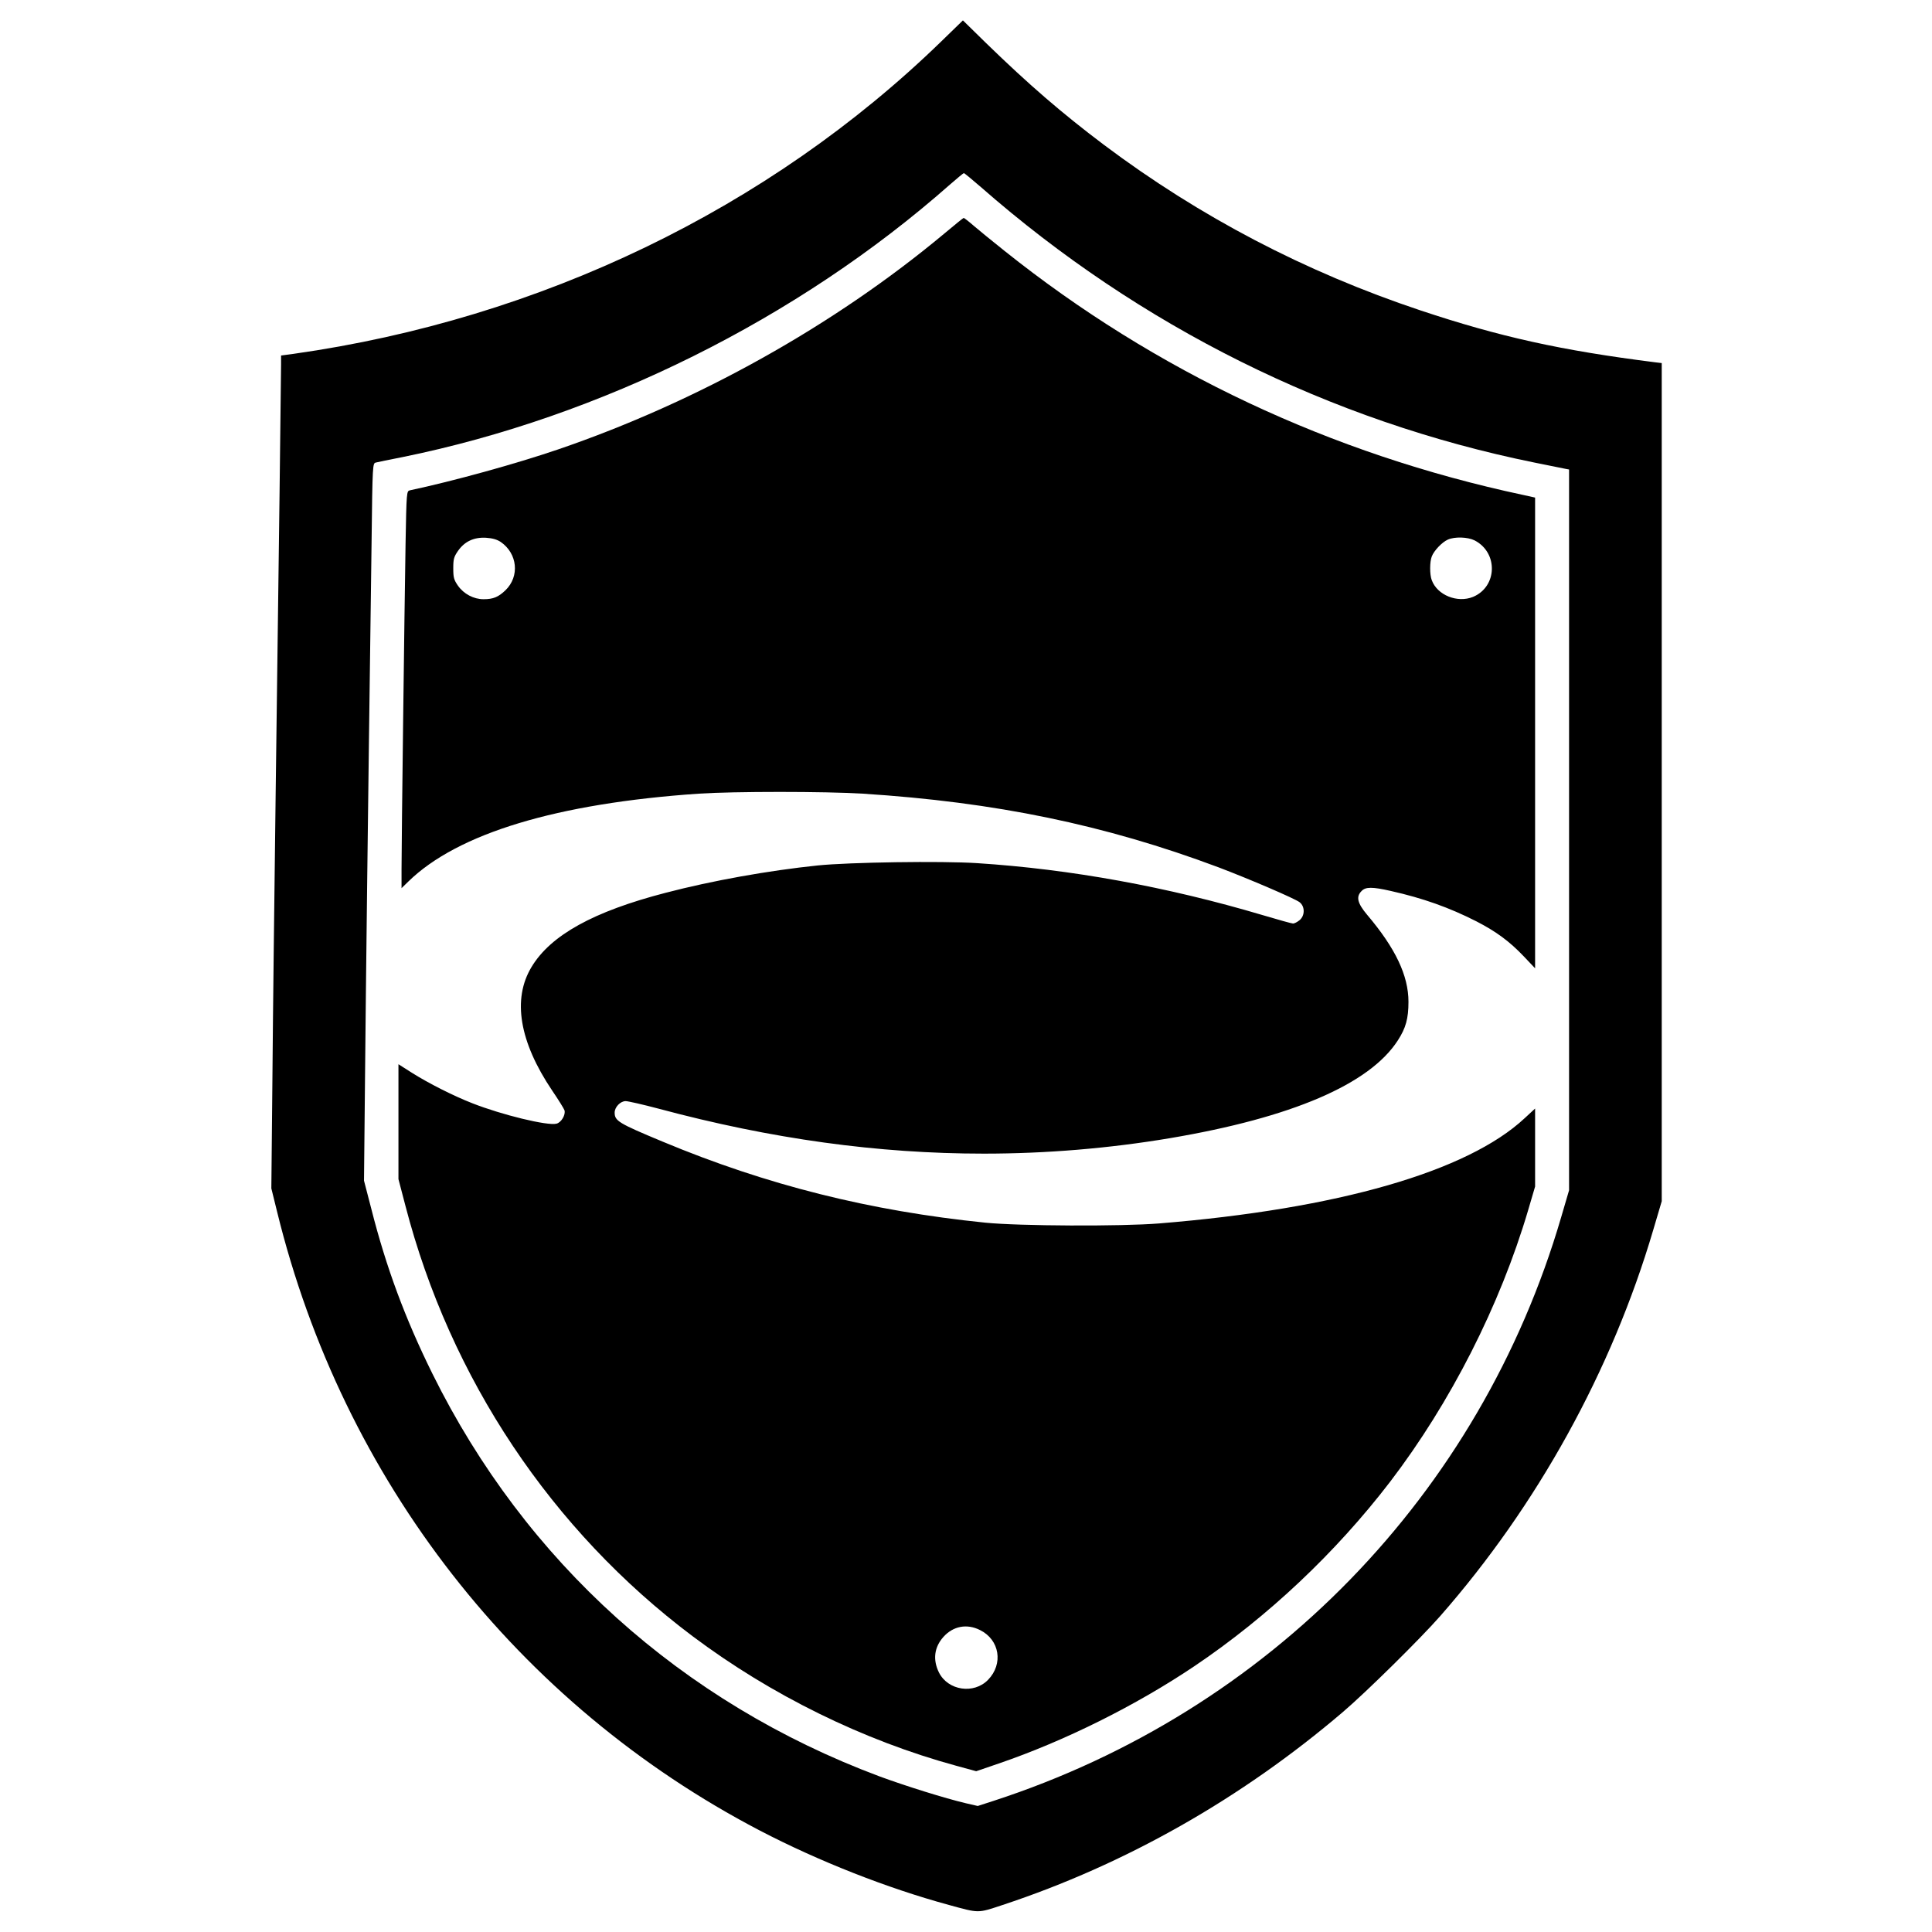
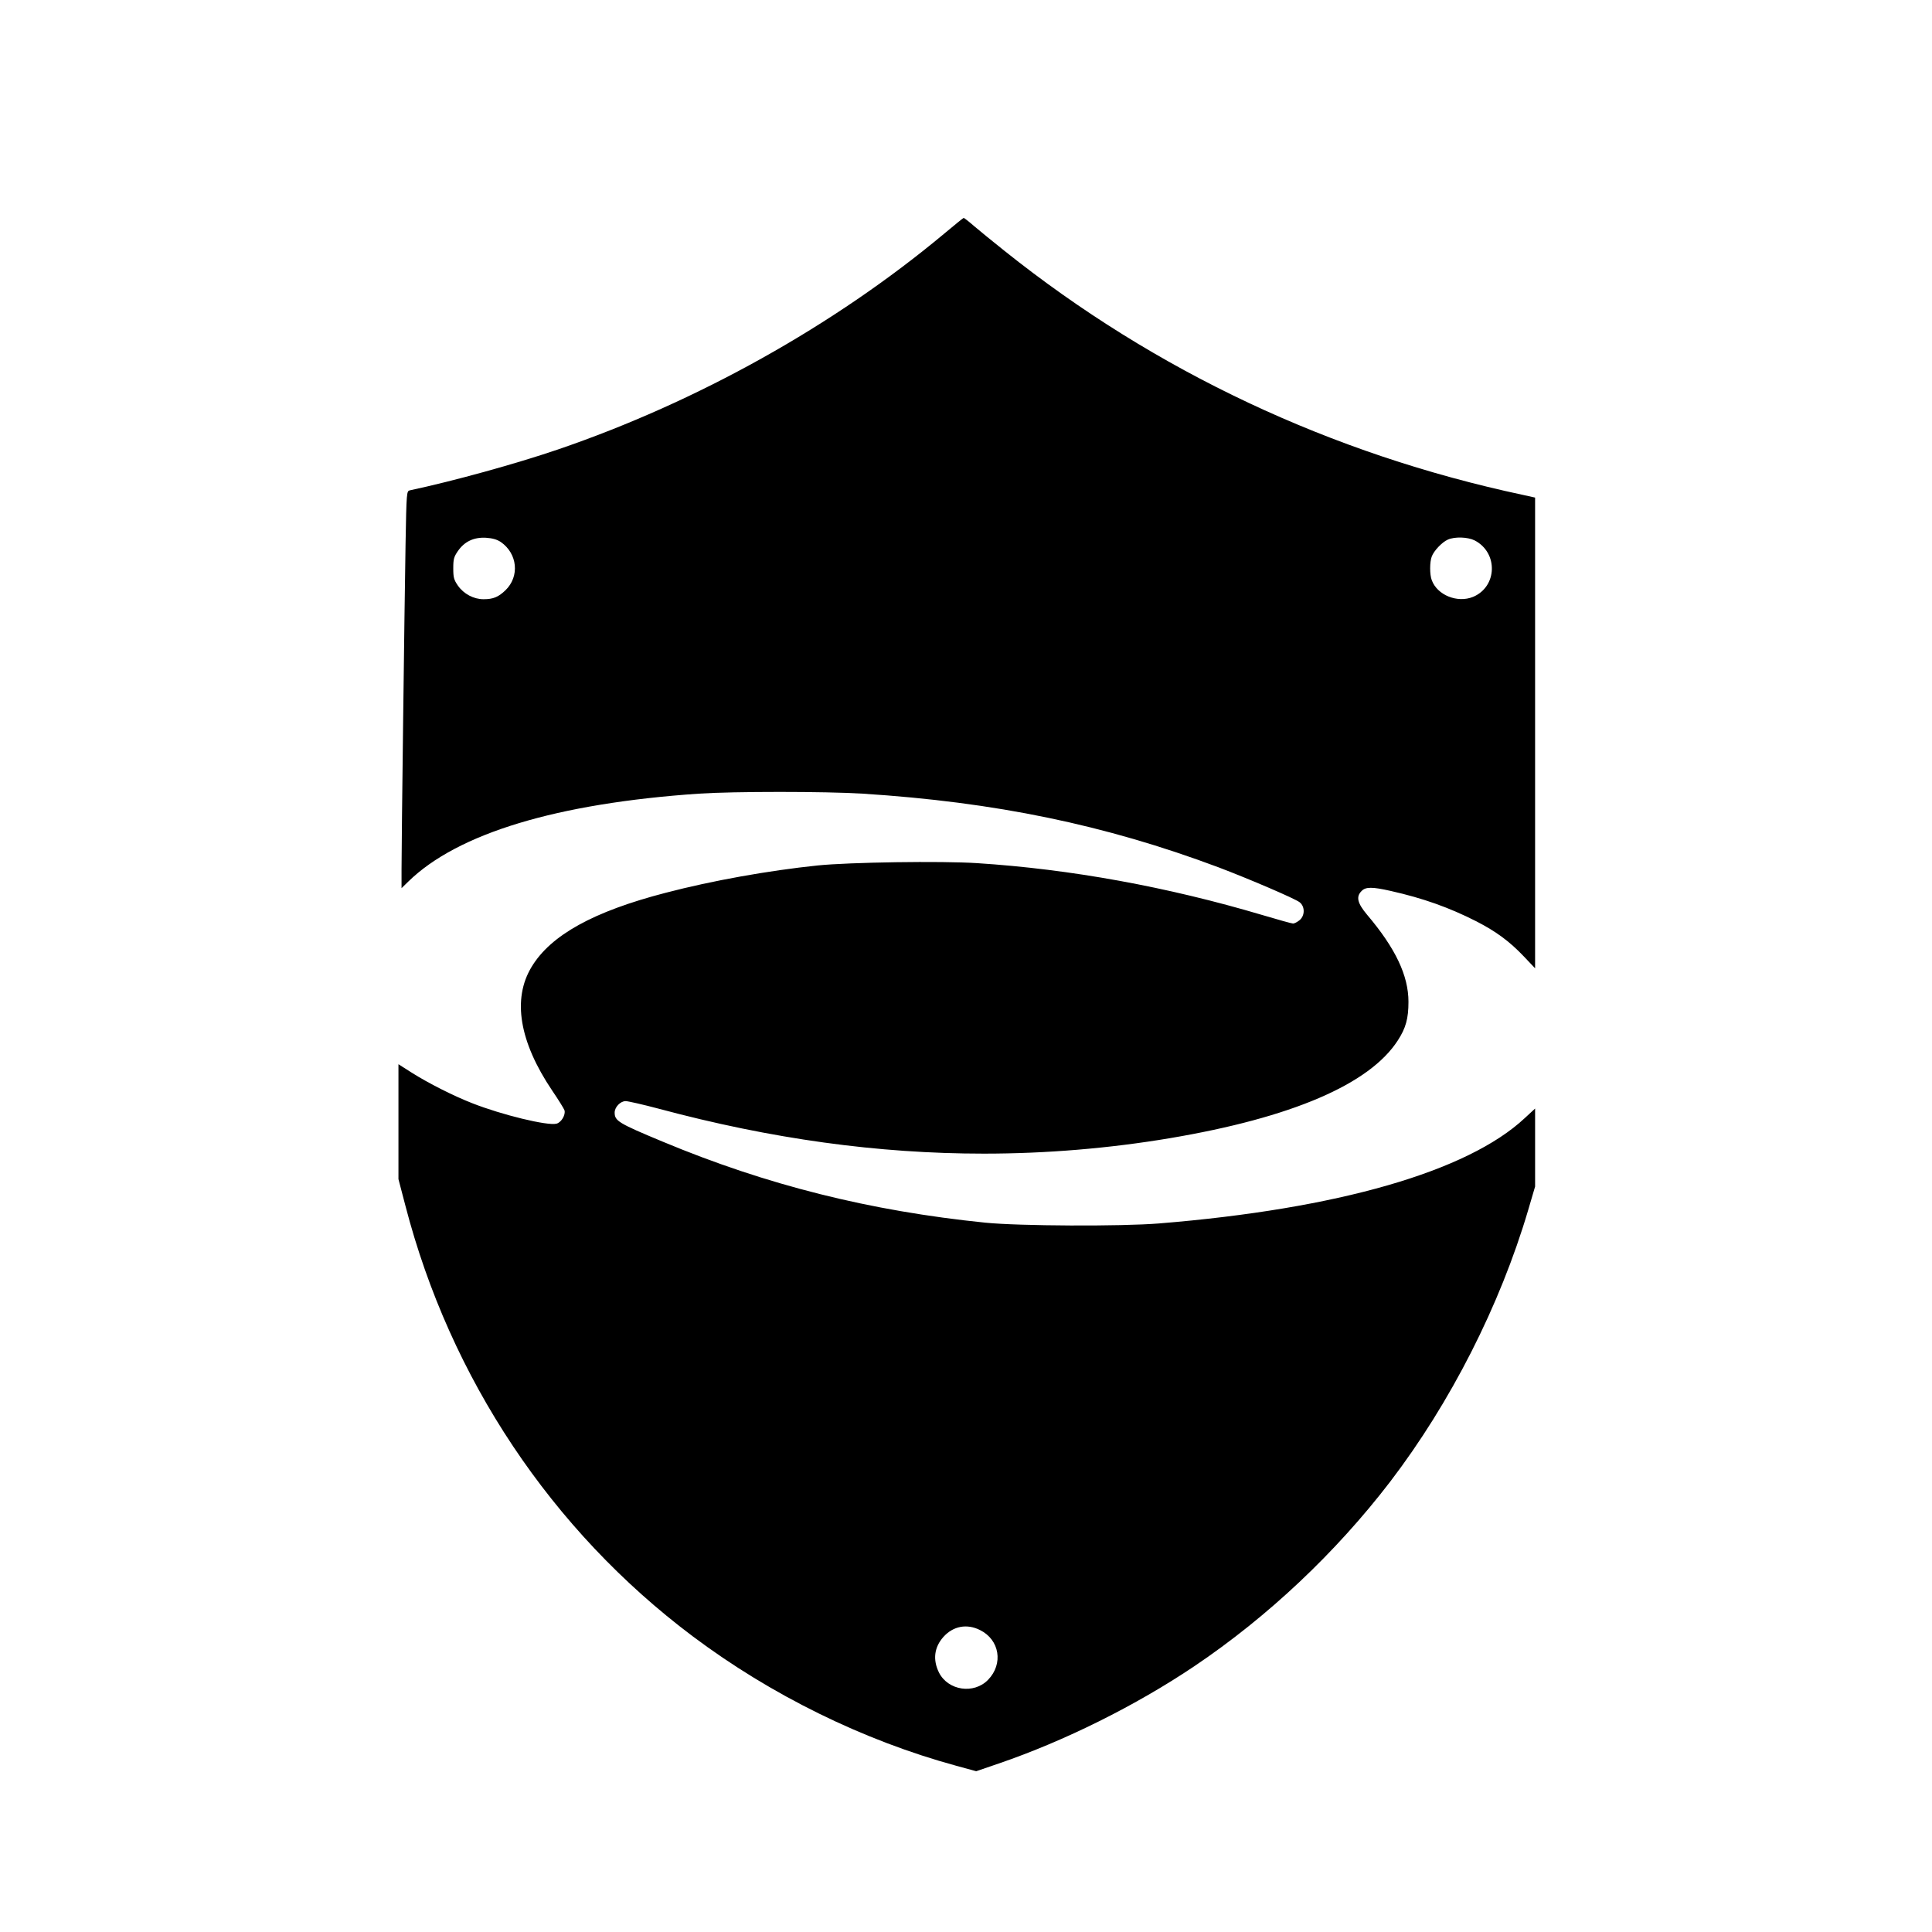
<svg xmlns="http://www.w3.org/2000/svg" version="1.0" width="1251pt" height="1251pt" viewBox="0 0 1251 1251" preserveAspectRatio="xMidYMid meet">
  <g transform="translate(0,1251) scale(0.1,-0.1)" fill="#000000" stroke="none">
-     <path d="M6094 12241 c-1115 -1083 -2595 -1796 -4192 -2022 l-82 -11 0 -57 c0 -66 -14 -1202 -35 -2776 -8 -621 -18 -1452 -21 -1845 l-7 -715 37 -150 c426 -1739 1557 -3189 3126 -4008 380 -198 824 -373 1225 -482 197 -54 184 -54 347 0 796 263 1548 690 2204 1250 148 126 499 472 629 620 630 718 1111 1589 1380 2501 l55 186 0 2713 0 2714 -42 5 c-610 77 -1007 165 -1520 336 -746 249 -1429 606 -2051 1073 -272 205 -484 388 -762 658 l-150 147 -141 -137z m257 -942 c1030 -903 2263 -1516 3584 -1784 99 -20 190 -38 203 -41 l22 -4 0 -2334 0 -2333 -51 -174 c-525 -1796 -1890 -3199 -3676 -3780 l-102 -33 -78 18 c-132 31 -391 112 -559 174 -1281 479 -2292 1390 -2894 2607 -176 356 -299 687 -395 1065 l-48 185 7 705 c6 617 15 1420 42 3428 6 512 7 512 28 517 11 3 89 19 171 35 1285 261 2563 897 3545 1764 47 41 88 75 91 75 3 1 52 -40 110 -90z" />
    <path d="M6115 10998 c-714 -596 -1599 -1090 -2504 -1399 -270 -92 -675 -204 -957 -264 -21 -5 -22 -8 -28 -347 -7 -413 -26 -1933 -26 -2106 l0 -123 43 42 c320 313 963 507 1882 570 223 15 820 15 1060 0 861 -55 1568 -201 2305 -477 200 -76 494 -202 525 -226 36 -28 35 -88 -1 -117 -15 -12 -33 -21 -41 -21 -9 0 -98 25 -199 55 -616 183 -1242 297 -1847 336 -230 15 -828 6 -1033 -15 -317 -33 -682 -98 -984 -177 -467 -121 -744 -274 -868 -480 -126 -208 -79 -485 133 -800 41 -60 76 -117 80 -128 9 -29 -21 -80 -52 -87 -58 -15 -353 57 -544 132 -123 48 -283 129 -391 197 l-88 56 0 -372 0 -372 45 -172 c290 -1118 946 -2102 1860 -2788 508 -381 1103 -674 1708 -839 l128 -35 146 50 c424 145 886 374 1268 631 475 320 914 734 1266 1193 392 513 712 1143 894 1759 l45 153 0 253 0 252 -67 -62 c-370 -346 -1211 -588 -2368 -682 -246 -20 -906 -17 -1125 5 -746 76 -1415 243 -2090 525 -286 119 -310 134 -310 188 0 35 37 74 71 74 16 0 112 -22 214 -49 730 -196 1420 -291 2106 -291 403 0 811 34 1204 100 789 133 1293 349 1476 633 52 80 69 142 69 250 0 170 -84 347 -268 564 -63 75 -73 117 -35 154 26 27 69 27 188 0 209 -47 378 -107 555 -197 128 -66 214 -129 308 -228 l72 -76 0 1524 0 1524 -77 17 c-1244 265 -2383 801 -3358 1580 -77 61 -167 135 -200 163 -33 29 -62 51 -65 51 -3 0 -59 -46 -125 -101z m-2873 -1997 c109 -75 124 -223 31 -313 -46 -44 -79 -58 -142 -58 -64 0 -128 34 -166 88 -26 38 -30 52 -30 112 0 60 4 74 30 112 43 62 103 90 181 86 44 -3 71 -11 96 -27z m6306 10 c154 -79 148 -300 -10 -366 -101 -41 -231 11 -267 108 -14 36 -14 118 0 154 14 37 66 92 104 109 45 20 129 17 173 -5z m-3202 -7056 c127 -63 152 -219 52 -322 -92 -95 -259 -70 -318 47 -41 83 -31 164 29 231 63 70 152 87 237 44z" />
  </g>
</svg>